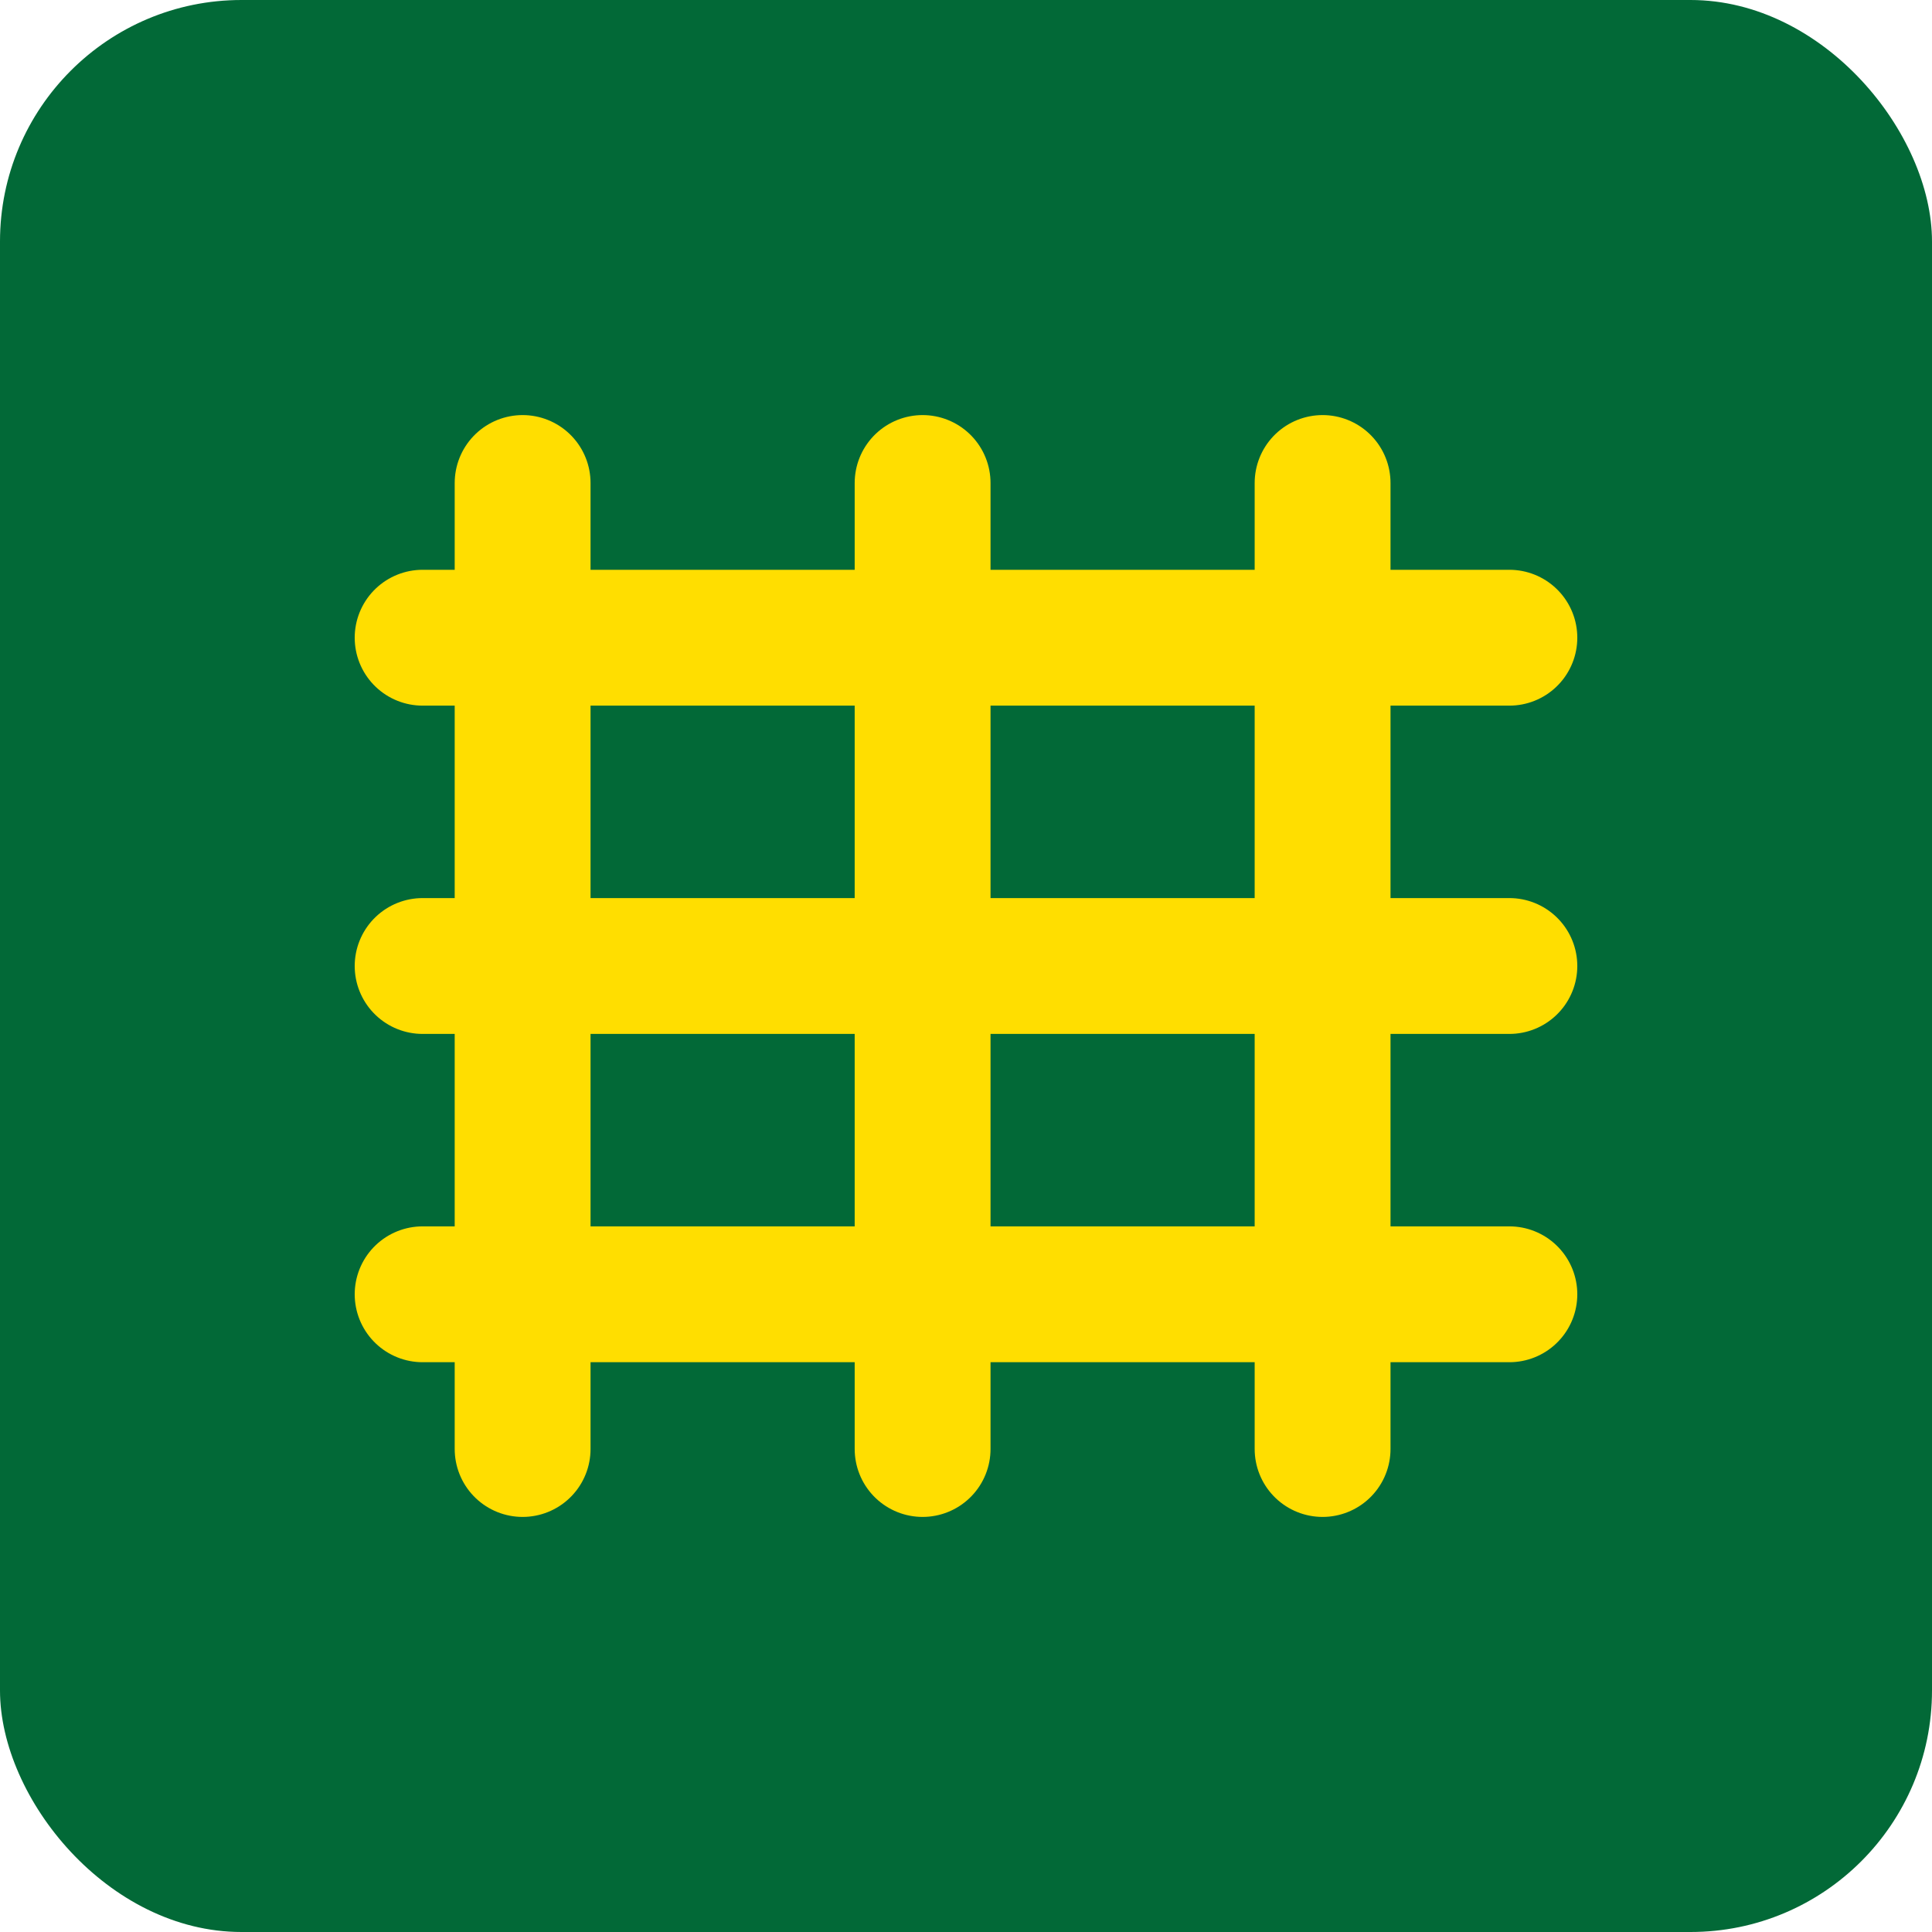
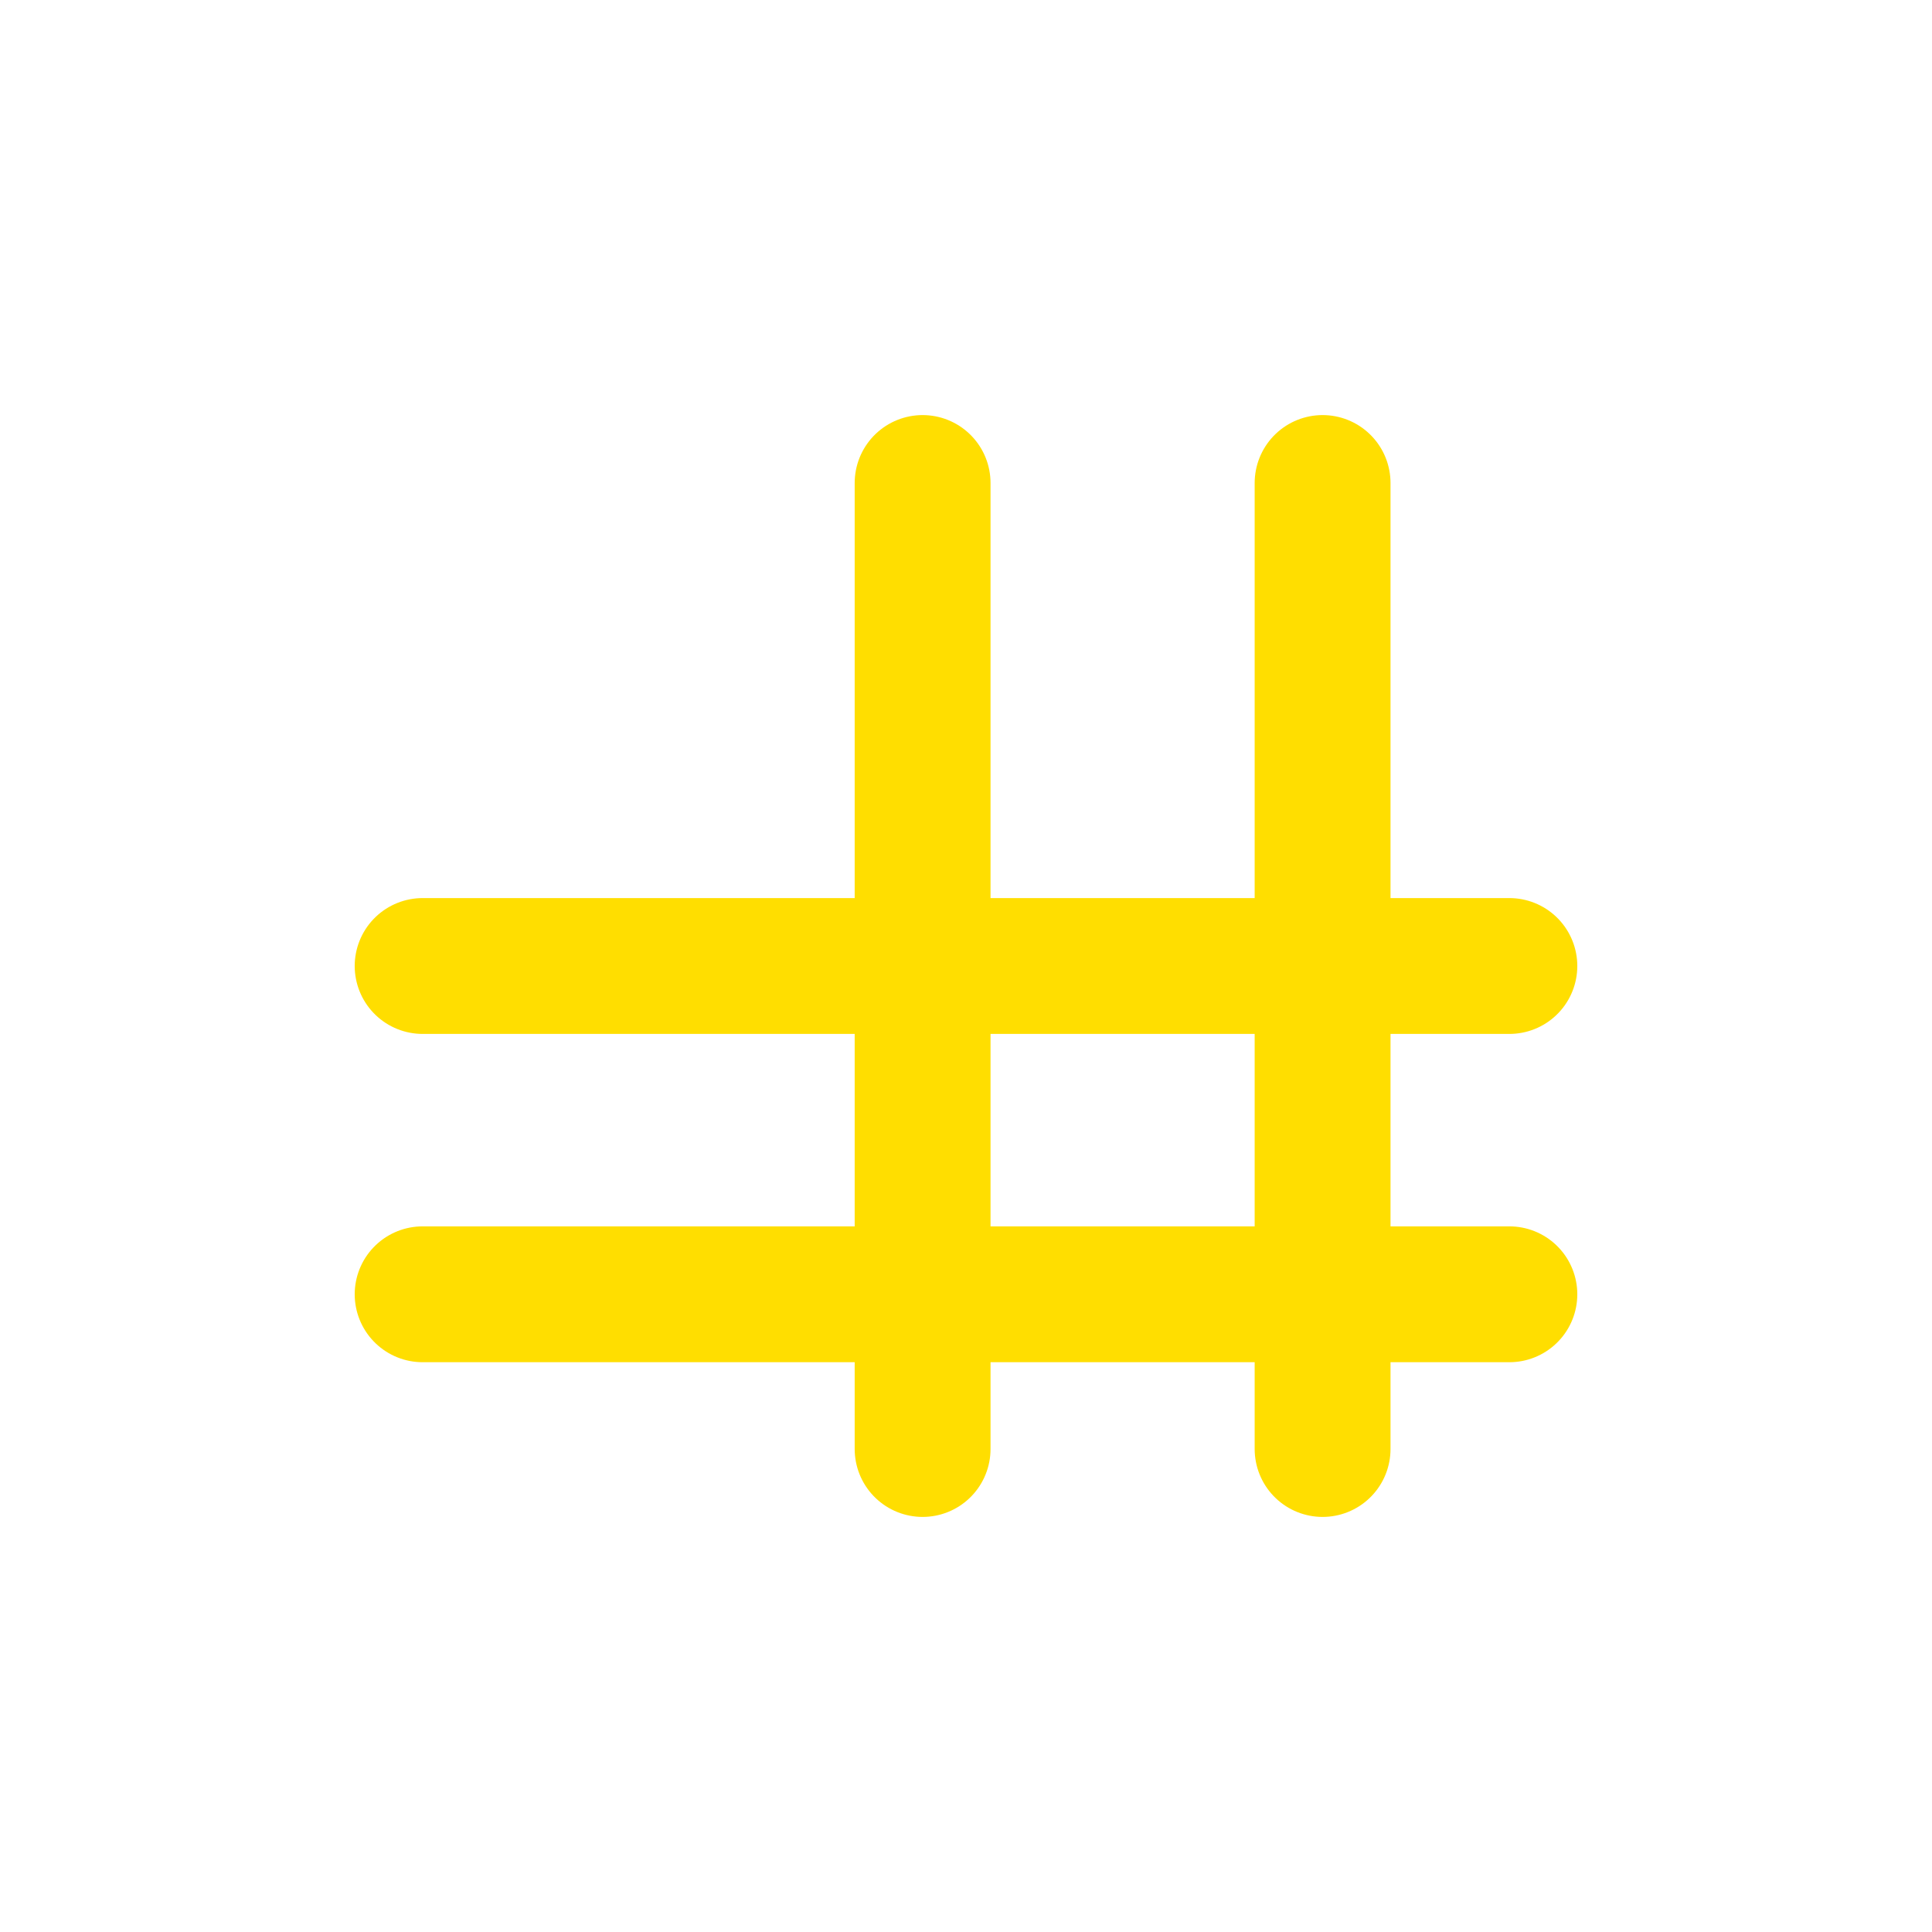
<svg xmlns="http://www.w3.org/2000/svg" width="512" height="512" viewBox="0 0 512 512" fill="none">
-   <rect width="512" height="512" rx="64" fill="#026937" />
-   <path d="M138.5 128L138.5 384" stroke="#FFDE00" stroke-width="36" stroke-linecap="round" />
  <path d="M244.5 128L244.5 384" stroke="#FFDE00" stroke-width="36" stroke-linecap="round" />
  <path d="M350.5 128L350.5 384" stroke="#FFDE00" stroke-width="36" stroke-linecap="round" />
-   <path d="M400 169L112 169" stroke="#FFDE00" stroke-width="36" stroke-linecap="round" />
  <path d="M400 256L112 256" stroke="#FFDE00" stroke-width="36" stroke-linecap="round" />
  <path d="M400 343L112 343" stroke="#FFDE00" stroke-width="36" stroke-linecap="round" />
</svg>